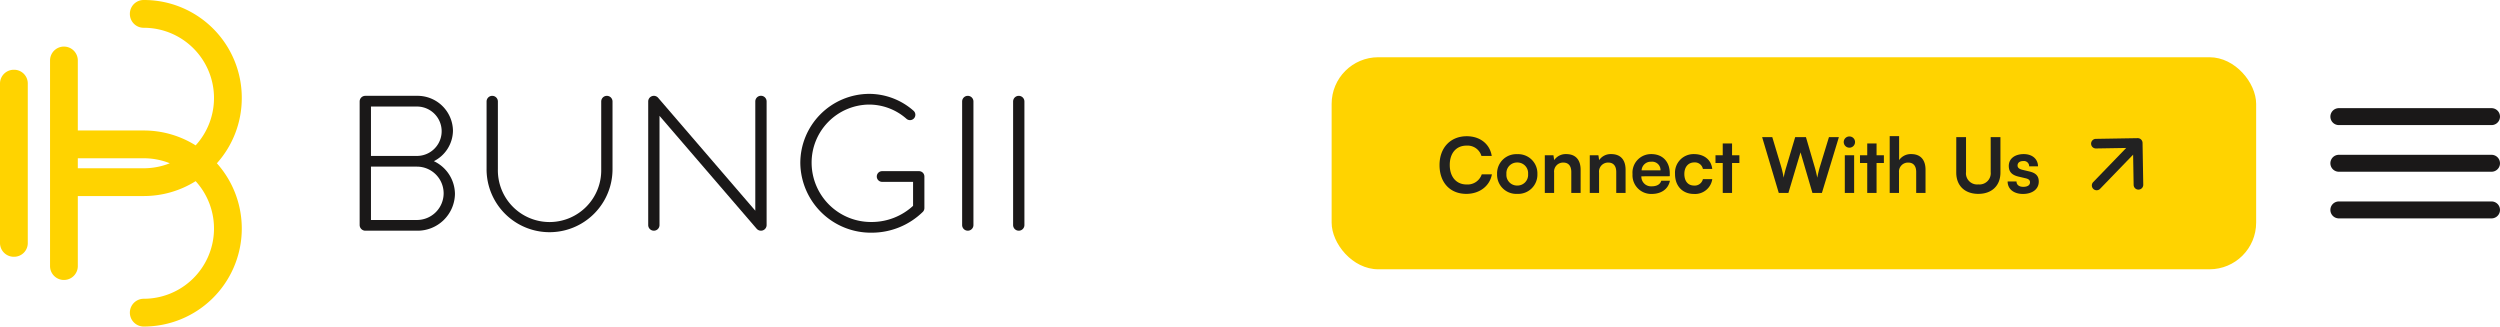
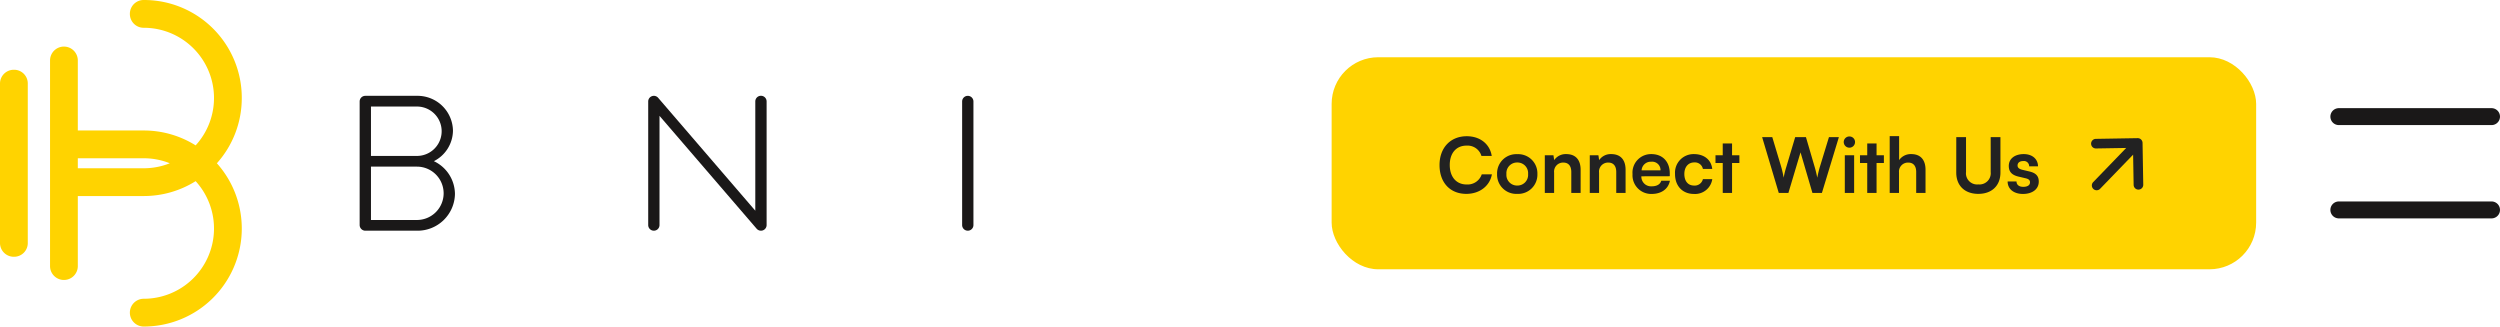
<svg xmlns="http://www.w3.org/2000/svg" width="589.5" height="76.997" viewBox="0 0 589.5 76.997">
  <g id="Group_205" data-name="Group 205" transform="translate(-252 -49.502)">
    <g id="Navigation" transform="translate(-884)">
      <g id="Connect_With_Us_Button" data-name="Connect With Us Button" transform="translate(-143 -57)">
        <rect id="Rectangle_1050" data-name="Rectangle 1050" width="218" height="50" rx="11" transform="translate(1593 120)" fill="#ffd300" />
        <path id="Path_6264" data-name="Path 6264" d="M-64.251.216c3.114,0,5.526-1.836,6.03-4.608h-2.394A3.514,3.514,0,0,1-64.2-2c-2.412,0-3.96-1.8-3.96-4.59,0-2.808,1.53-4.572,3.96-4.572a3.416,3.416,0,0,1,3.51,2.43h2.43c-.45-2.826-2.772-4.644-5.886-4.644-3.852,0-6.426,2.718-6.426,6.8C-70.569-2.448-68.085.216-64.251.216ZM-57-4.464A4.527,4.527,0,0,0-52.245.216a4.527,4.527,0,0,0,4.752-4.68,4.527,4.527,0,0,0-4.752-4.68A4.527,4.527,0,0,0-57-4.464Zm2.2,0a2.512,2.512,0,0,1,2.556-2.718,2.512,2.512,0,0,1,2.556,2.718,2.512,2.512,0,0,1-2.556,2.718A2.512,2.512,0,0,1-54.8-4.464ZM-43.551,0V-4.788a2.127,2.127,0,0,1,2.178-2.376c1.134,0,1.872.72,1.872,2.214V0h2.2V-5.472c0-2.3-1.152-3.69-3.384-3.69A3.279,3.279,0,0,0-43.533-7.74l-.18-1.152h-2.034V0Zm10.6,0V-4.788a2.127,2.127,0,0,1,2.178-2.376c1.134,0,1.872.72,1.872,2.214V0h2.2V-5.472c0-2.3-1.152-3.69-3.384-3.69A3.279,3.279,0,0,0-32.931-7.74l-.18-1.152h-2.034V0Zm12.384.234c2.322,0,3.942-1.17,4.32-3.114h-2.034c-.252.846-1.044,1.314-2.25,1.314a2.278,2.278,0,0,1-2.448-2.358l6.7-.018v-.666c0-2.772-1.692-4.554-4.356-4.554a4.372,4.372,0,0,0-4.428,4.716A4.4,4.4,0,0,0-20.565.234Zm-.054-7.6a1.973,1.973,0,0,1,2.16,2.034h-4.464A2.159,2.159,0,0,1-20.619-7.362Zm5.58,2.9c0,2.826,1.764,4.7,4.464,4.7a4.087,4.087,0,0,0,4.32-3.492H-8.469a1.973,1.973,0,0,1-2.106,1.512c-1.4,0-2.268-1.044-2.268-2.718S-11.907-7.2-10.5-7.2A1.925,1.925,0,0,1-8.469-5.67h2.2c-.234-2.142-1.89-3.492-4.32-3.492A4.38,4.38,0,0,0-15.039-4.464ZM-1.593,0V-7.056H.135V-8.892H-1.593v-2.772h-2.2v2.772H-5.5v1.836h1.71V0ZM9.423,0h2.268l2.862-9.576L17.361,0h2.232l4-13.158h-2.34L19.125-6.192c-.2.666-.378,1.368-.63,2.592a26.825,26.825,0,0,0-.63-2.61l-2.034-6.948H13.293L11.223-6.21a20.334,20.334,0,0,0-.648,2.61,24.584,24.584,0,0,0-.594-2.61L7.893-13.158H5.5ZM26.091-10.674a1.325,1.325,0,0,0,1.314-1.332,1.31,1.31,0,0,0-1.314-1.314,1.318,1.318,0,0,0-1.35,1.314A1.333,1.333,0,0,0,26.091-10.674ZM24.993,0h2.2V-8.892h-2.2Zm7.488,0V-7.056h1.728V-8.892H32.481v-2.772h-2.2v2.772h-1.71v1.836h1.71V0Zm5.292,0V-4.86a2.117,2.117,0,0,1,2.2-2.3c1.116,0,1.854.72,1.854,2.214V0h2.2V-5.472c0-2.3-1.152-3.69-3.348-3.69a3.339,3.339,0,0,0-2.88,1.422v-5.652H35.577V0Zm13.5-4.806c0,3.1,2.016,5.022,5.2,5.022,3.2,0,5.22-1.944,5.22-5.022v-8.352h-2.3V-4.95a2.651,2.651,0,0,1-2.916,2.934,2.63,2.63,0,0,1-2.9-2.934v-8.208h-2.3ZM63.387-2.7c0,1.746,1.4,2.934,3.618,2.934,2.2,0,3.726-1.116,3.726-2.916,0-1.368-.756-2.052-2.25-2.394l-1.6-.378c-.756-.18-1.152-.5-1.152-1.008,0-.666.5-1.062,1.368-1.062a1.228,1.228,0,0,1,1.368,1.242h2.088c-.018-1.728-1.368-2.88-3.366-2.88-2.052,0-3.528,1.044-3.528,2.79,0,1.422.774,2.178,2.376,2.538l1.6.378c.792.18,1.026.5,1.026.954,0,.648-.558,1.062-1.584,1.062-1.008,0-1.584-.486-1.6-1.26Z" transform="translate(1689.012 152)" fill="#222" />
        <path id="arrow_4_" data-name="arrow (4)" d="M21.03,13.166a.634.634,0,0,0-.882,0l-5.9,5.9V6.635a.635.635,0,0,0-1.269,0V19.063l-5.9-5.9a.635.635,0,0,0-.913.882l.016.016,6.98,6.98a.634.634,0,0,0,.9,0h0l6.98-6.98A.635.635,0,0,0,21.03,13.166Z" transform="matrix(-0.719, -0.695, 0.695, -0.719, 1778.552, 164.48)" fill="#222" stroke="#222" stroke-width="1" />
      </g>
    </g>
    <g id="Bungii_Logo" data-name="Bungii Logo" transform="translate(252 71.333)">
      <g id="Group_74" data-name="Group 74" transform="translate(0 -21.831)">
        <path id="Path_2297" data-name="Path 2297" d="M3.275,8.726A3.248,3.248,0,0,0,0,12V49.545A3.248,3.248,0,0,0,3.275,52.82,3.227,3.227,0,0,0,6.55,49.641V11.9A3.227,3.227,0,0,0,3.275,8.726" transform="translate(0 7.726)" fill="#ffd300" />
        <path id="Path_2298" data-name="Path 2298" d="M51.47,23.113A23.059,23.059,0,0,0,28.357,0a3.247,3.247,0,0,0-3.273,3.275A3.246,3.246,0,0,0,28.357,6.55,16.563,16.563,0,0,1,40.591,34.28a23,23,0,0,0-12.234-3.509H12.806V14.146a3.275,3.275,0,0,0-6.548.1V62.755a3.275,3.275,0,0,0,6.548.1V46.226H28.357a23,23,0,0,0,12.234-3.509,16.563,16.563,0,0,1-12.234,27.73,3.275,3.275,0,0,0,0,6.55A23.106,23.106,0,0,0,45.6,38.5,23.008,23.008,0,0,0,51.47,23.113M12.806,39.678V37.319H28.357a16.479,16.479,0,0,1,6.137,1.18,16.516,16.516,0,0,1-6.137,1.178Z" transform="translate(5.541 0)" fill="#ffd300" />
        <path id="Path_2299" data-name="Path 2299" d="M66.986,26.3a8.818,8.818,0,0,1-8.956,8.652H45.849a1.346,1.346,0,0,1-1.334-1.332V4.482A1.334,1.334,0,0,1,45.849,3.15H58.029a8.349,8.349,0,0,1,8.488,8.184,8.159,8.159,0,0,1-4.5,7.223A8.634,8.634,0,0,1,66.986,26.3M58.029,5.675H47.183V17.321H58.029a5.823,5.823,0,1,0,0-11.646m6.29,20.46a6.3,6.3,0,0,0-6.29-6.29H47.183V32.426H58.029a6.3,6.3,0,0,0,6.29-6.29" transform="translate(40.291 19.447)" fill="#1a1818" />
-         <path id="Path_2300" data-name="Path 2300" d="M65.159,20.453V4.484a1.333,1.333,0,0,1,2.666,0V20.453a12.186,12.186,0,1,0,24.366,0V4.484a1.332,1.332,0,1,1,2.665,0V20.453a14.849,14.849,0,1,1-29.7,0" transform="translate(49.576 19.448)" fill="#1a1818" />
        <path id="Path_2301" data-name="Path 2301" d="M117.027,34.5,94.114,7.873v25.75a1.333,1.333,0,0,1-2.666,0V4.488a1.333,1.333,0,0,1,2.34-.874L116.7,30.238V4.473a1.334,1.334,0,0,1,2.668,0v29.15a1.332,1.332,0,0,1-.868,1.248,1.3,1.3,0,0,1-.465.084,1.331,1.331,0,0,1-1.008-.46" transform="translate(61.399 19.443)" fill="#1a1818" />
-         <path id="Path_2302" data-name="Path 2302" d="M116.188,19.2a16.313,16.313,0,0,1,16.2-16.368,15.86,15.86,0,0,1,10.5,3.984,1.262,1.262,0,1,1-1.67,1.893,13.346,13.346,0,0,0-8.826-3.353A13.682,13.682,0,0,0,118.854,19.2a14,14,0,0,0,14.162,13.844,14.4,14.4,0,0,0,9.76-3.811V23.58h-7.294a1.262,1.262,0,1,1,0-2.524h8.7a1.262,1.262,0,0,1,1.263,1.263v7.446a1.267,1.267,0,0,1-.37.893,17.222,17.222,0,0,1-12.056,4.907A16.637,16.637,0,0,1,116.188,19.2" transform="translate(72.526 19.302)" fill="#1a1818" />
        <path id="Path_2303" data-name="Path 2303" d="M142.508,33.619V4.484a1.333,1.333,0,1,1,2.666,0V33.619a1.333,1.333,0,0,1-2.666,0" transform="translate(84.363 19.447)" fill="#1a1818" />
-         <path id="Path_2304" data-name="Path 2304" d="M150.8,33.619V4.484a1.333,1.333,0,1,1,2.666,0V33.619a1.333,1.333,0,0,1-2.666,0" transform="translate(88.091 19.447)" fill="#1a1818" />
      </g>
    </g>
    <line id="Line_394" data-name="Line 394" x2="36" transform="translate(803.5 77)" fill="none" stroke="#1a1818" stroke-linecap="round" stroke-width="4" />
-     <line id="Line_395" data-name="Line 395" x2="36" transform="translate(803.5 88)" fill="none" stroke="#1a1818" stroke-linecap="round" stroke-width="4" />
    <line id="Line_396" data-name="Line 396" x2="36" transform="translate(803.5 99)" fill="none" stroke="#1a1818" stroke-linecap="round" stroke-width="4" />
  </g>
</svg>